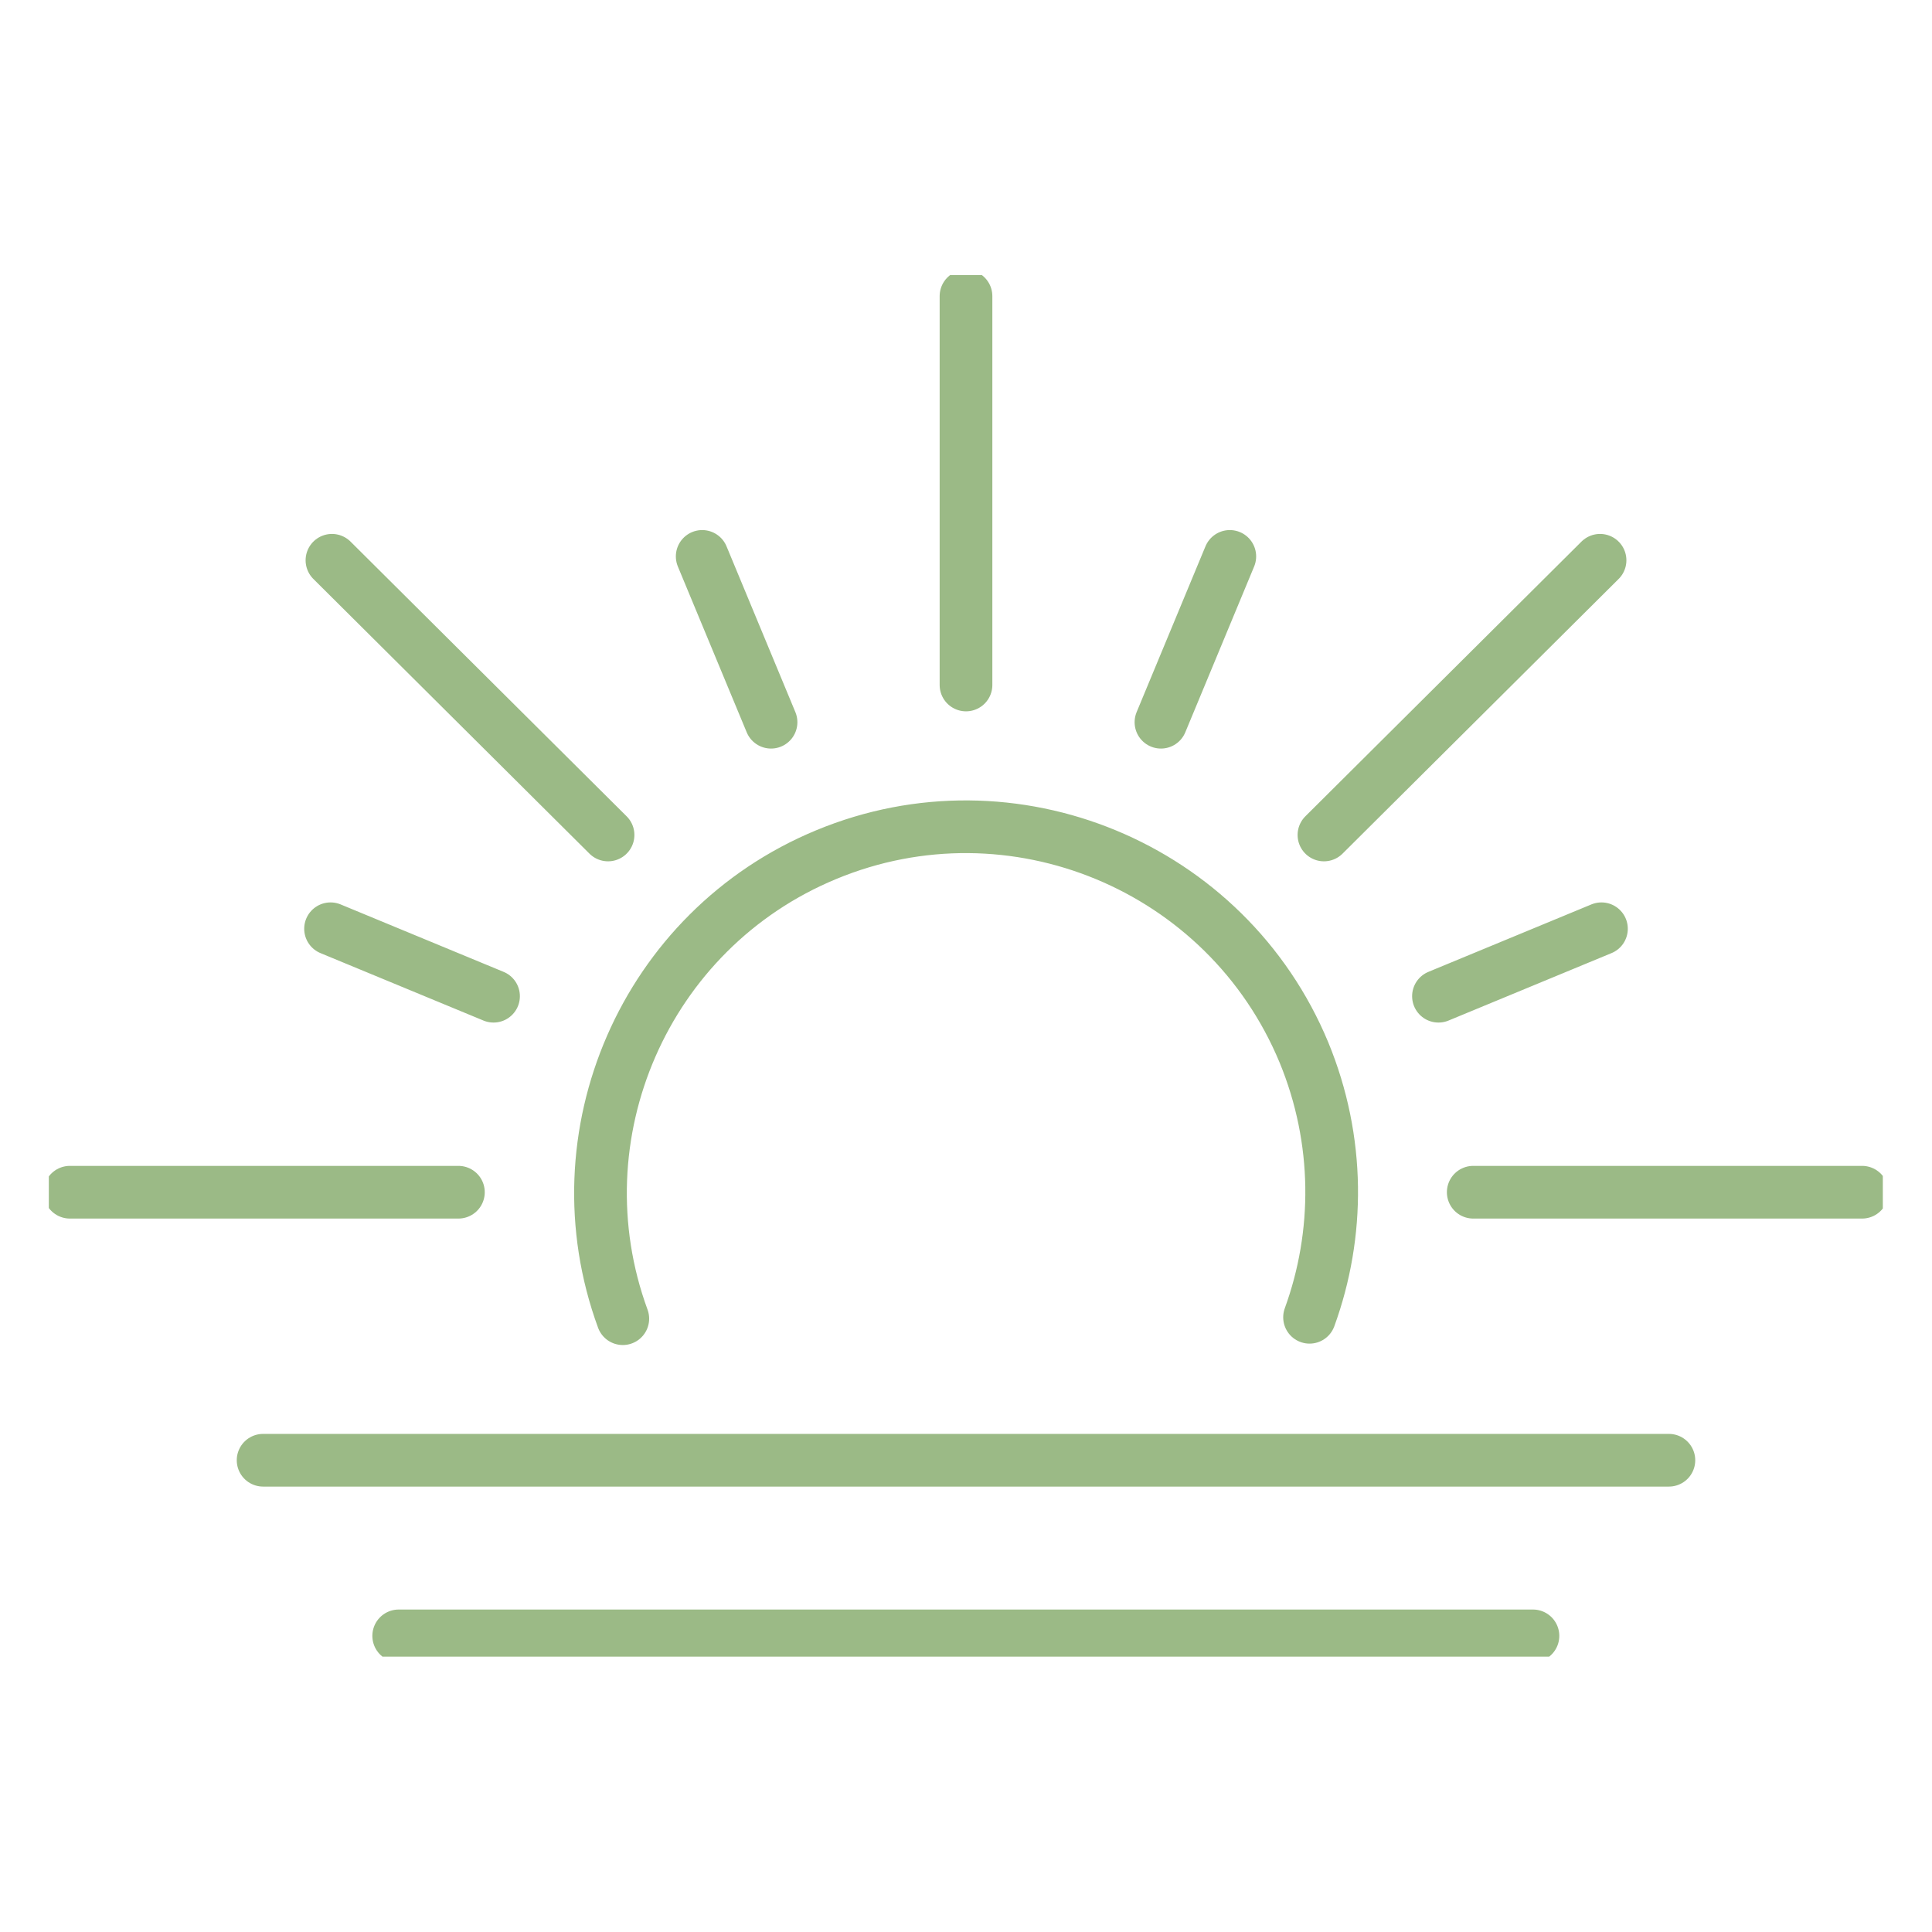
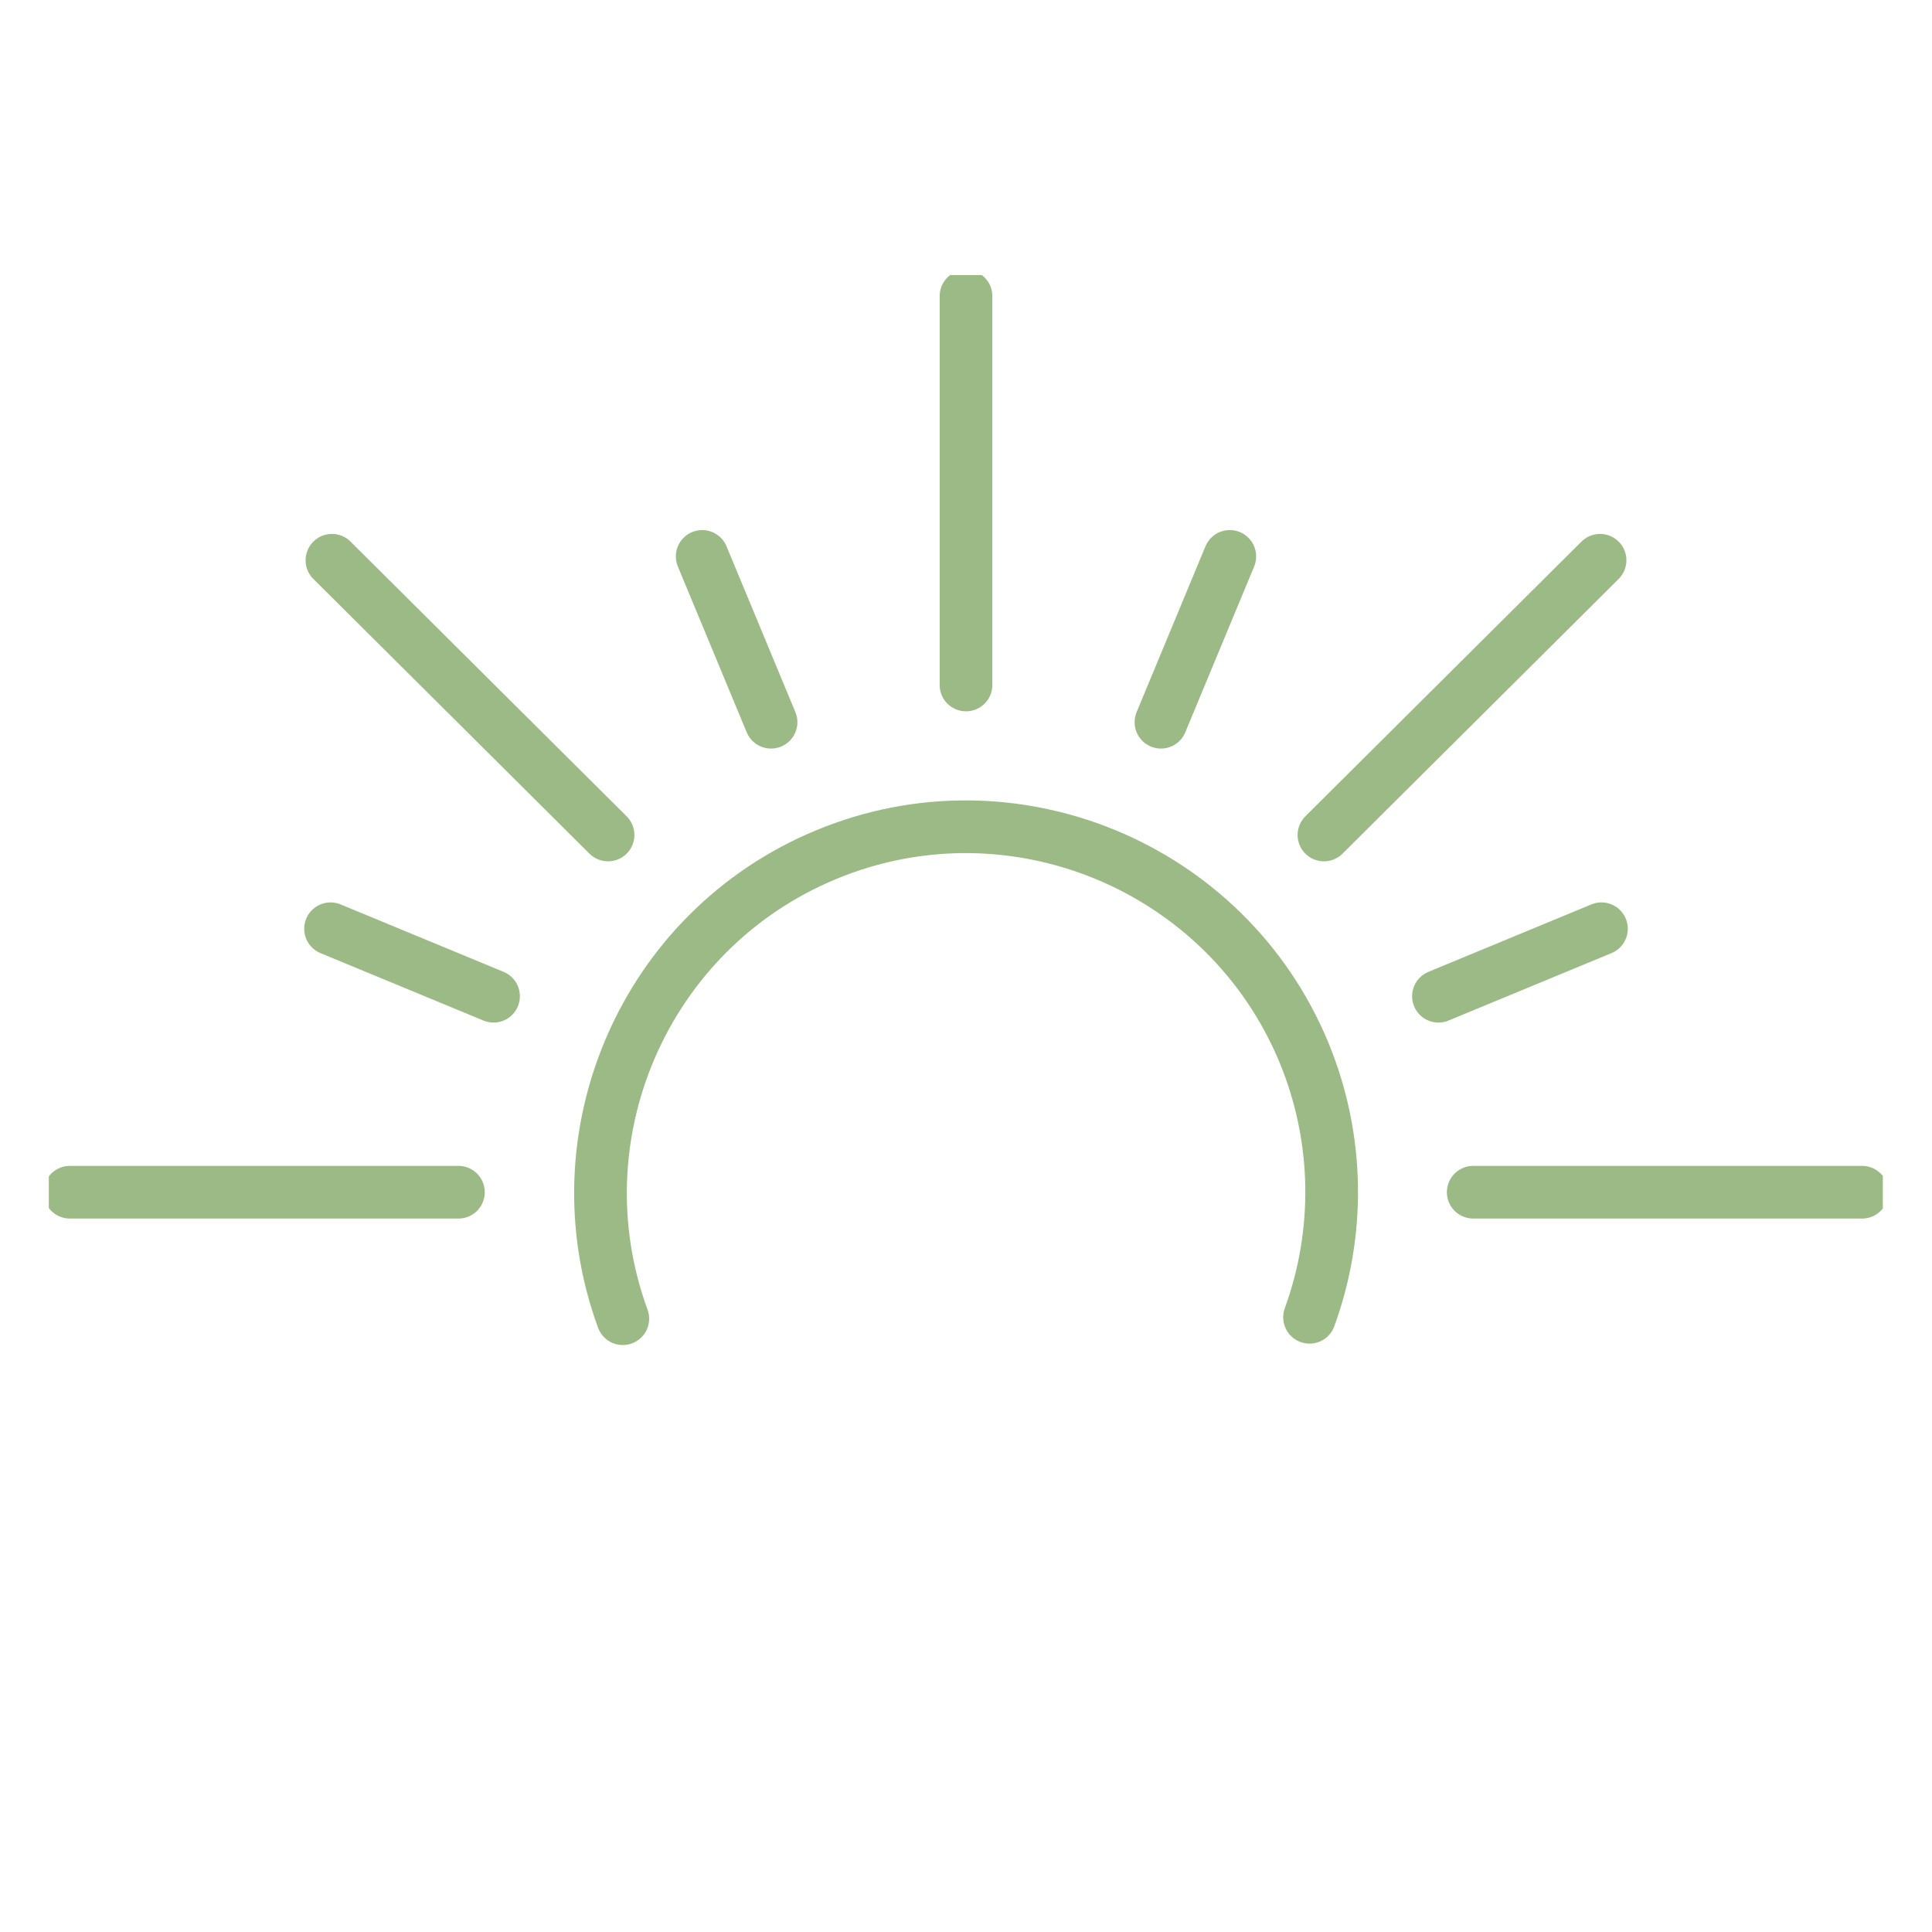
<svg xmlns="http://www.w3.org/2000/svg" id="Livello_1" data-name="Livello 1" viewBox="0 0 55 55">
  <defs>
    <style>
      .cls-1, .cls-2 {
        fill: none;
      }

      .cls-2 {
        stroke: #9bba86;
        stroke-linecap: round;
        stroke-linejoin: round;
        stroke-width: 1.5px;
      }

      .cls-3 {
        clip-path: url(#clippath);
      }
    </style>
    <clipPath id="clippath">
      <rect class="cls-1" x="1.39" y="7.83" width="52.21" height="39.33" />
    </clipPath>
  </defs>
  <g class="cls-3">
    <path class="cls-2" d="M1.99,33.94h11.06M41.94,33.94h11.07M27.5,19.5v-11.07M37.28,37.5c.86-2.36.87-5.04-.16-7.54-2.2-5.3-8.3-7.83-13.6-5.63-5.17,2.14-7.7,8-5.79,13.21M37.69,23.77l7.86-7.82M35.01,15.84l-1.96,4.72M45.59,26.44l-4.64,1.92M17.31,23.77l-7.86-7.82M19.99,15.84l1.96,4.72M9.41,26.44l4.64,1.92" />
-     <path class="cls-2" d="M11.35,46.57h32.29M7.49,41.57h40.02" />
  </g>
</svg>